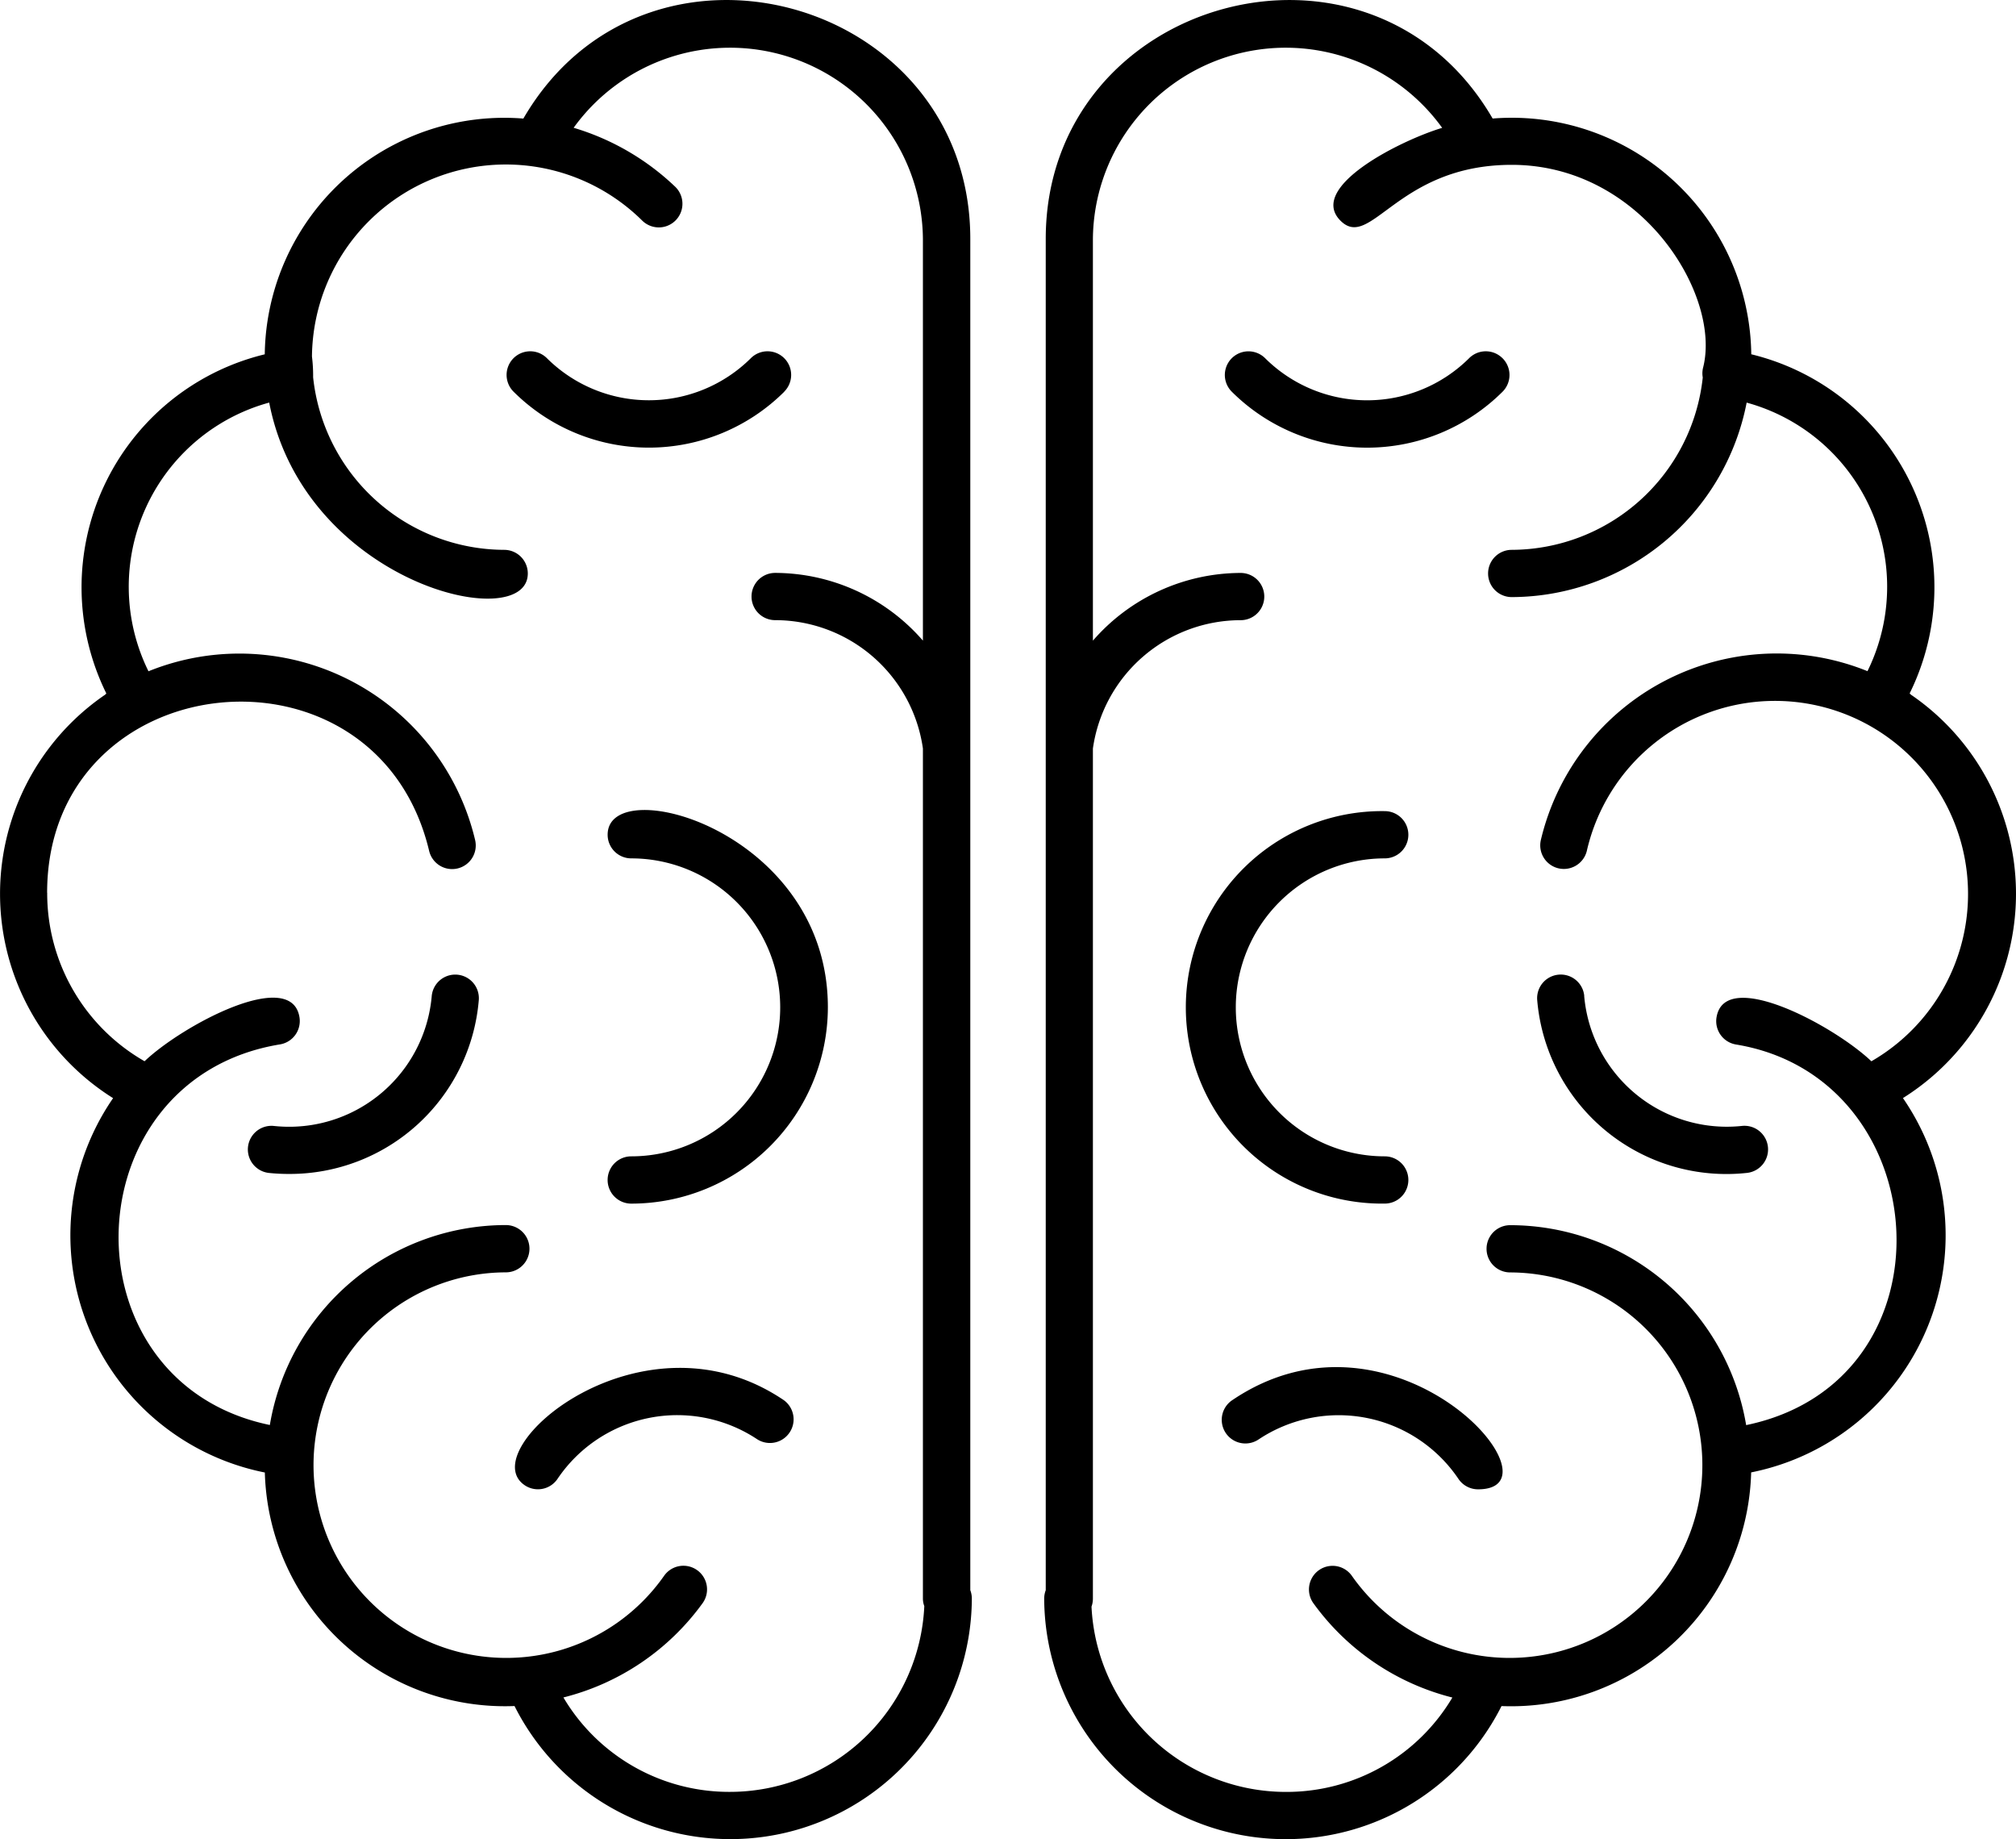
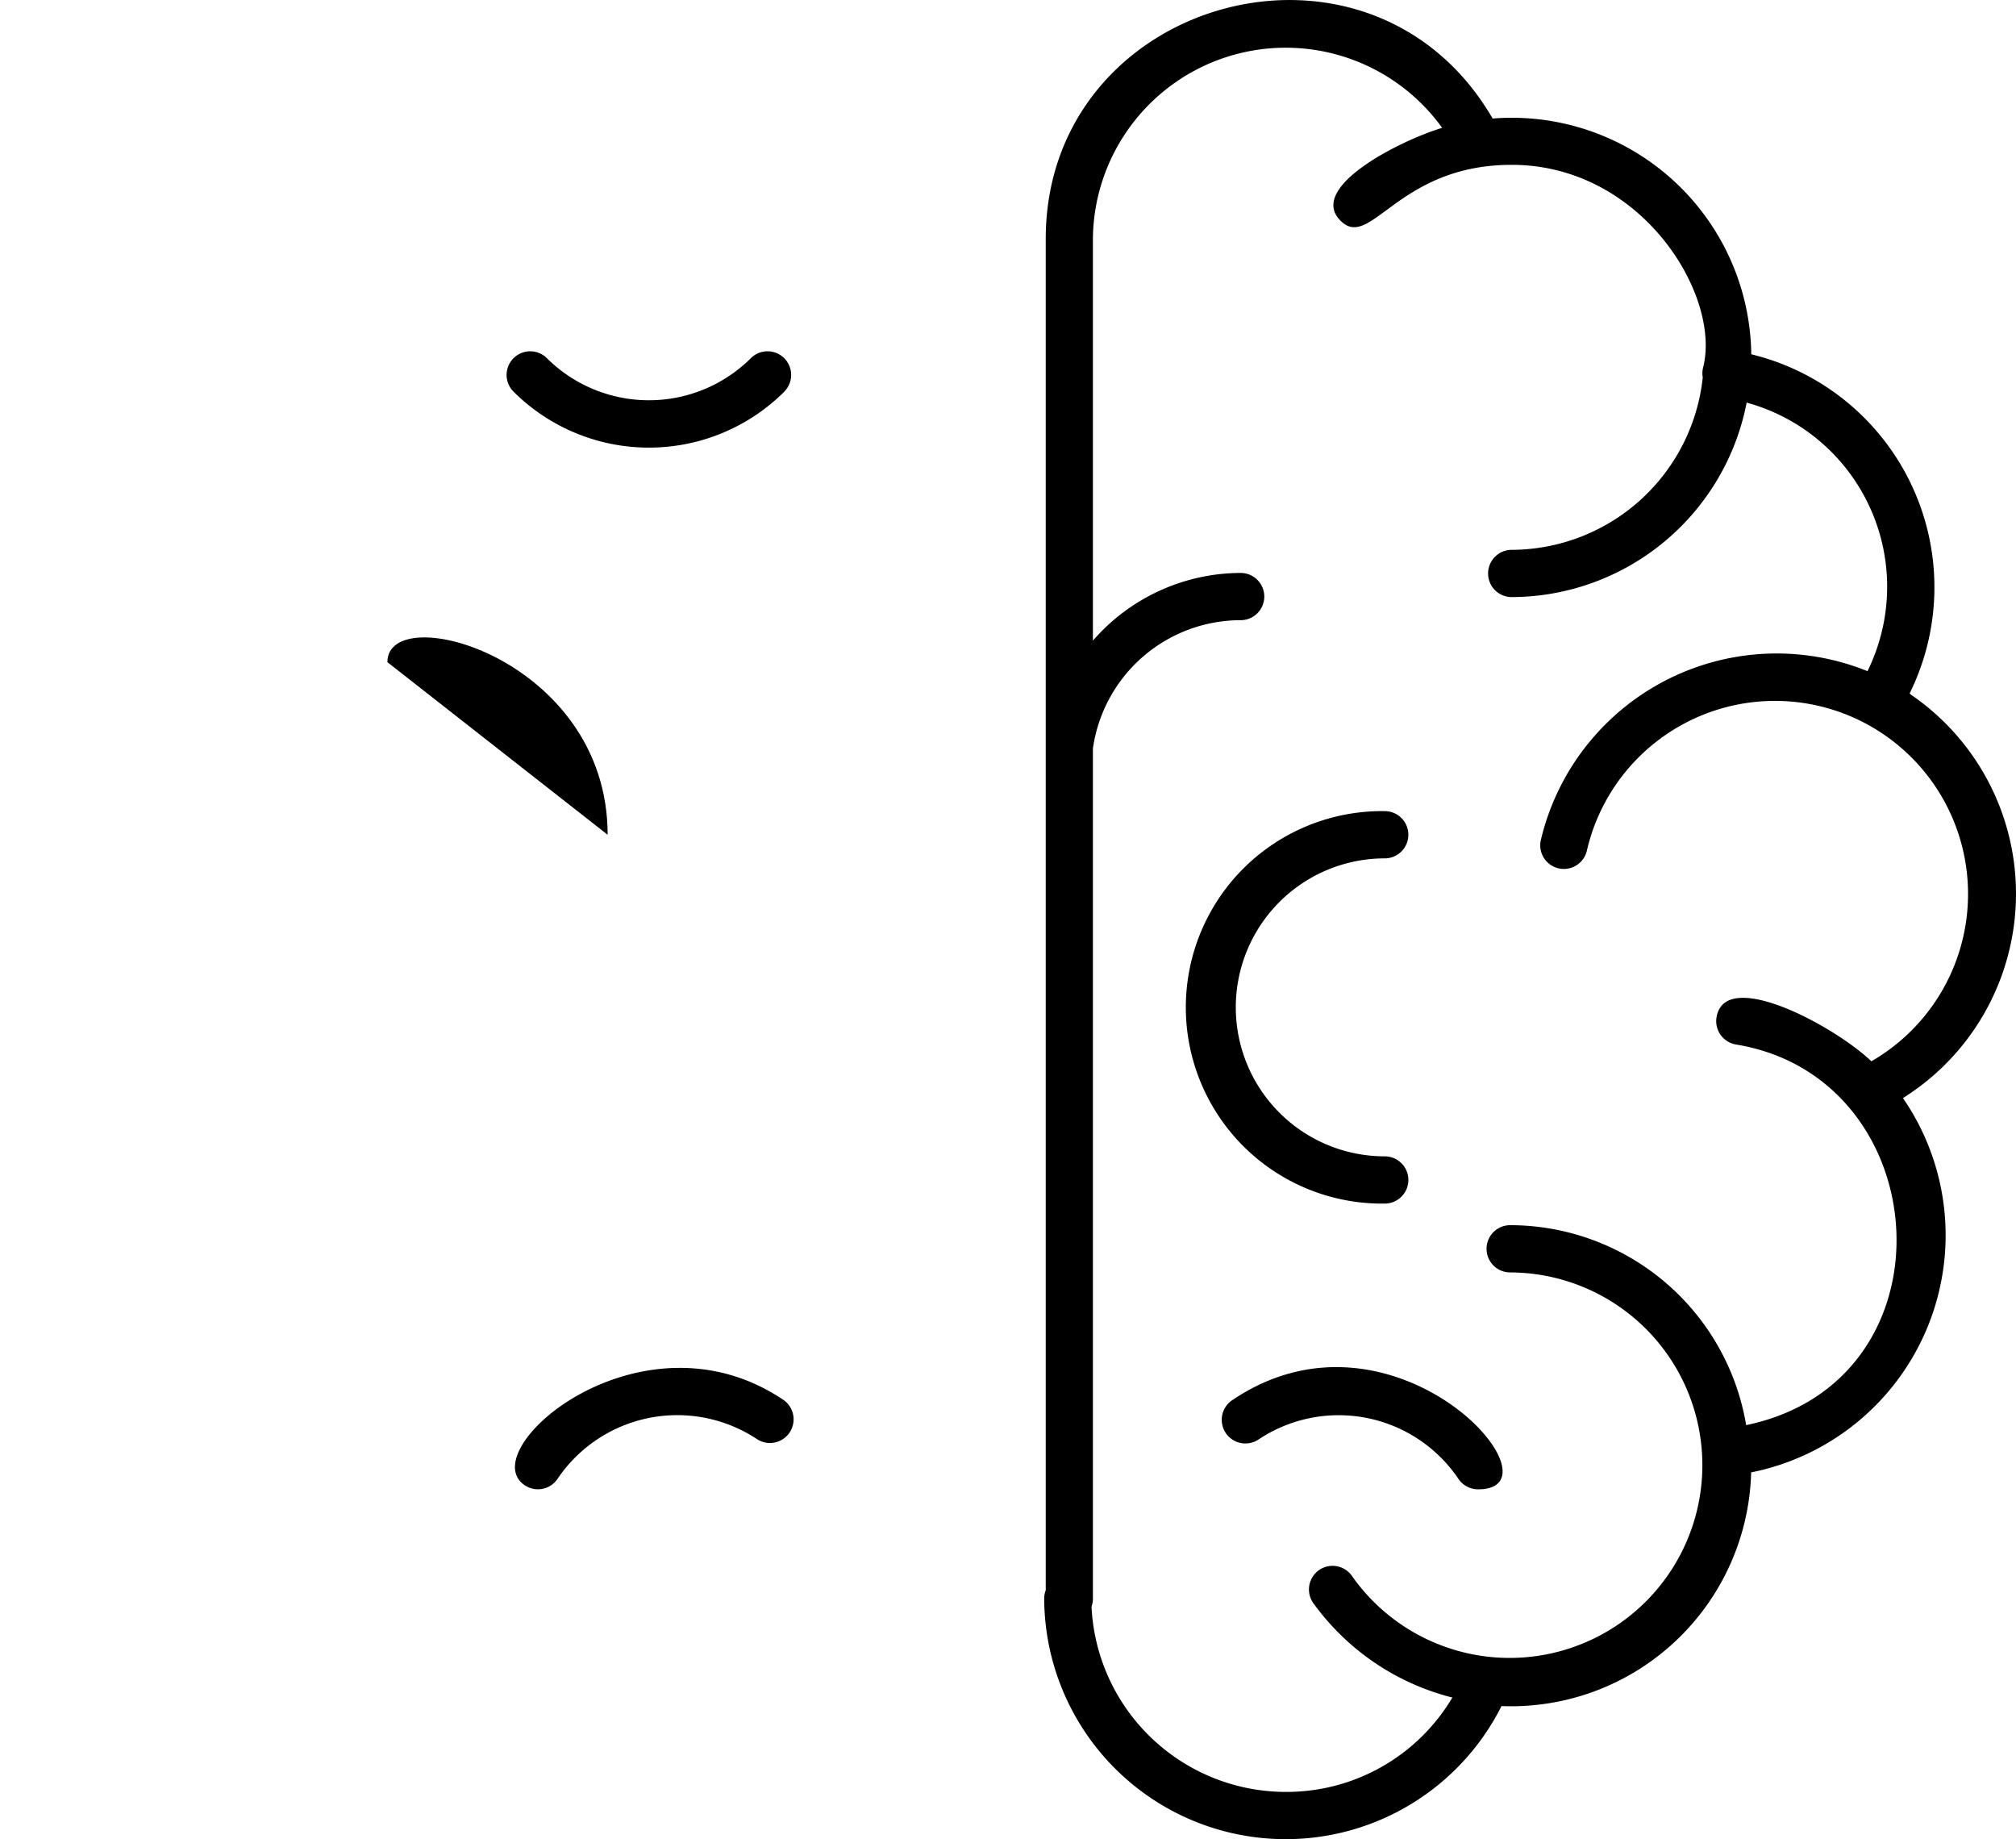
<svg xmlns="http://www.w3.org/2000/svg" width="53.605" height="48.892" viewBox="0 0 53.605 48.892">
  <g id="Groupe_452" data-name="Groupe 452" transform="translate(-90.319 -43.155)">
    <path id="Tracé_1398" data-name="Tracé 1398" d="M382.371,61.628c-.012-.012-.024-.025-.037-.036a6.374,6.374,0,0,0-4.211-9.016,6.369,6.369,0,0,0-6.877-6.267c-3.263-5.614-11.883-3.218-11.883,3.2V85.432a.631.631,0,0,0-.041.223,6.422,6.422,0,0,0,12.16,2.857A6.386,6.386,0,0,0,378.12,82.3a6.428,6.428,0,0,0,4.036-9.951,6.41,6.41,0,0,0,.215-10.722Zm-1.052,9.745c-.993-.948-3.9-2.507-4.12-1.17a.629.629,0,0,0,.518.722c5.369.88,5.909,8.95.27,10.118a6.369,6.369,0,0,0-6.275-5.315.628.628,0,0,0,0,1.256,5.124,5.124,0,1,1-4.213,8.06.628.628,0,0,0-1.018.736,6.531,6.531,0,0,0,3.694,2.505,5.123,5.123,0,0,1-4.406,2.509,5.175,5.175,0,0,1-5.189-4.926.624.624,0,0,0,.037-.212v-22.6a3.972,3.972,0,0,1,3.929-3.411.628.628,0,0,0,0-1.256,5.223,5.223,0,0,0-3.929,1.8V49.511a5.127,5.127,0,0,1,9.287-2.954c-1.093.327-3.571,1.564-2.716,2.455.814.846,1.511-1.472,4.565-1.472,3.456,0,5.579,3.469,5.089,5.391a.624.624,0,0,0-.009.262,5.127,5.127,0,0,1-5.08,4.582.628.628,0,1,0,0,1.256A6.383,6.383,0,0,0,378,53.861,5.075,5.075,0,0,1,381.213,61a6.443,6.443,0,0,0-8.684,4.484.628.628,0,0,0,.465.757.656.656,0,0,0,.146.017.629.629,0,0,0,.611-.483,5.133,5.133,0,1,1,7.569,5.594Z" transform="translate(-241.238 -0.003)" />
    <path id="Tracé_1399" data-name="Tracé 1399" d="M401.626,262.507a.628.628,0,0,0,0-1.256,3.96,3.96,0,1,1,0-7.921.628.628,0,0,0,0-1.256,5.217,5.217,0,1,0,0,10.433Z" transform="translate(-274.487 -187.356)" />
-     <path id="Tracé_1400" data-name="Tracé 1400" d="M413.246,133.813a.627.627,0,0,0-.888,0,3.846,3.846,0,0,1-5.423,0,.628.628,0,1,0-.887.89,5.1,5.1,0,0,0,7.2,0,.629.629,0,0,0,0-.889Z" transform="translate(-282.976 -81.135)" />
-     <path id="Tracé_1401" data-name="Tracé 1401" d="M487.564,294.72a.628.628,0,0,0-1.25.123,5.049,5.049,0,0,0,5.571,4.584.628.628,0,0,0-.123-1.25,3.806,3.806,0,0,1-4.2-3.457Z" transform="translate(-355.12 -225.091)" />
    <path id="Tracé_1402" data-name="Tracé 1402" d="M405.333,396.14a.628.628,0,0,0,.705,1.041,3.842,3.842,0,0,1,5.315,1.053.628.628,0,0,0,.52.274c2.385,0-2.226-5.293-6.541-2.367Z" transform="translate(-282.252 -315.761)" />
-     <path id="Tracé_1403" data-name="Tracé 1403" d="M97.361,82.3A6.387,6.387,0,0,0,104,88.508a6.422,6.422,0,0,0,12.16-2.857.642.642,0,0,0-.041-.223V49.507c0-6.417-8.619-8.818-11.884-3.2a6.369,6.369,0,0,0-6.876,6.267,6.373,6.373,0,0,0-4.212,9.017c-.012.01-.022.021-.033.032a6.411,6.411,0,0,0,.212,10.725A6.428,6.428,0,0,0,97.361,82.3ZM91.572,66.889c0-6.084,8.752-7.01,10.158-1.113a.628.628,0,0,0,1.222-.291A6.443,6.443,0,0,0,94.267,61a5.076,5.076,0,0,1,3.21-7.143c.933,4.815,6.876,6.2,6.876,4.543a.628.628,0,0,0-.628-.628,5.127,5.127,0,0,1-5.08-4.587,4.139,4.139,0,0,0-.031-.552,5.155,5.155,0,0,1,8.787-3.608.628.628,0,0,0,.871-.906,6.663,6.663,0,0,0-2.7-1.567,5.128,5.128,0,0,1,9.287,2.954V60.185a5.223,5.223,0,0,0-3.929-1.8.628.628,0,1,0,0,1.256,3.972,3.972,0,0,1,3.929,3.411v22.6a.565.565,0,0,0,.037.2,5.175,5.175,0,0,1-5.189,4.938A5.122,5.122,0,0,1,105.3,88.28,6.531,6.531,0,0,0,109,85.775a.628.628,0,0,0-1.018-.736,5.125,5.125,0,1,1-4.213-8.06.628.628,0,0,0,0-1.257,6.369,6.369,0,0,0-6.275,5.315c-5.521-1.143-5.289-9.207.27-10.118a.629.629,0,0,0,.518-.722c-.217-1.336-3.117.215-4.119,1.17a5.142,5.142,0,0,1-2.589-4.479Z" transform="translate(0 0)" />
-     <path id="Tracé_1404" data-name="Tracé 1404" d="M246.86,252.441a.628.628,0,0,0,.628.628,3.96,3.96,0,1,1,0,7.921.628.628,0,0,0,0,1.257,5.229,5.229,0,0,0,5.228-5.218c0-4.7-5.856-6.278-5.856-4.588Z" transform="translate(-140.384 -187.095)" />
+     <path id="Tracé_1404" data-name="Tracé 1404" d="M246.86,252.441c0-4.7-5.856-6.278-5.856-4.588Z" transform="translate(-140.384 -187.095)" />
    <path id="Tracé_1405" data-name="Tracé 1405" d="M228.136,134.622a.628.628,0,1,0-.887-.89,3.846,3.846,0,0,1-5.423,0,.628.628,0,0,0-.887.89,5.1,5.1,0,0,0,7.2,0Z" transform="translate(-116.965 -81.055)" />
-     <path id="Tracé_1406" data-name="Tracé 1406" d="M154.789,299.436a5.124,5.124,0,0,0,.525.026,5.043,5.043,0,0,0,5.047-4.61.628.628,0,1,0-1.25-.123,3.806,3.806,0,0,1-4.2,3.457.628.628,0,0,0-.123,1.25Z" transform="translate(-57.312 -225.099)" />
    <path id="Tracé_1407" data-name="Tracé 1407" d="M223.234,398.6a.628.628,0,0,0,.873-.166,3.841,3.841,0,0,1,5.315-1.052.629.629,0,0,0,.705-1.041c-3.772-2.556-8.282,1.313-6.893,2.259Z" transform="translate(-118.965 -315.963)" />
  </g>
</svg>